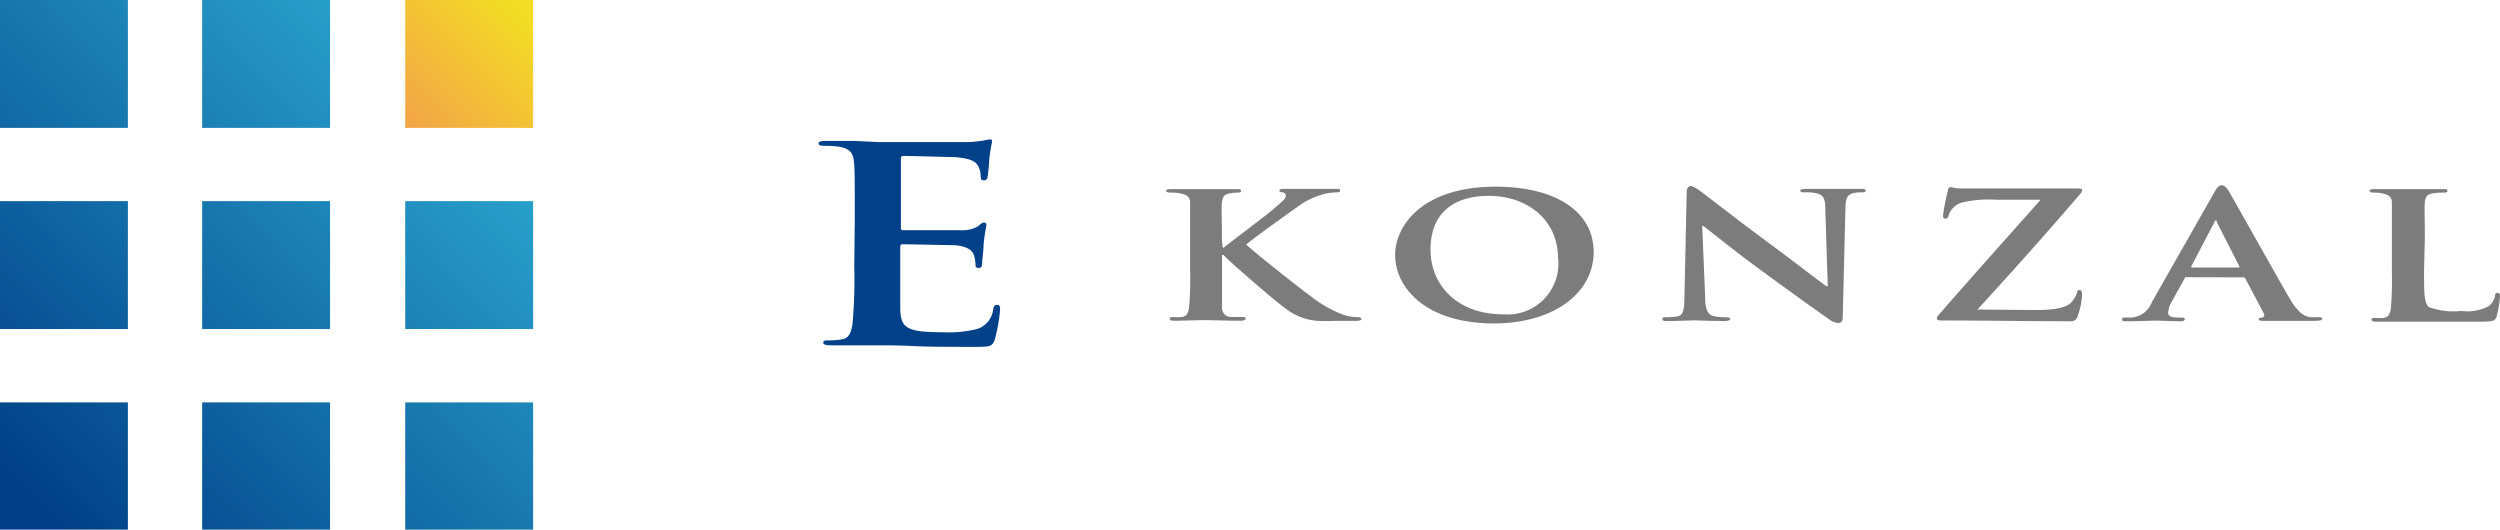
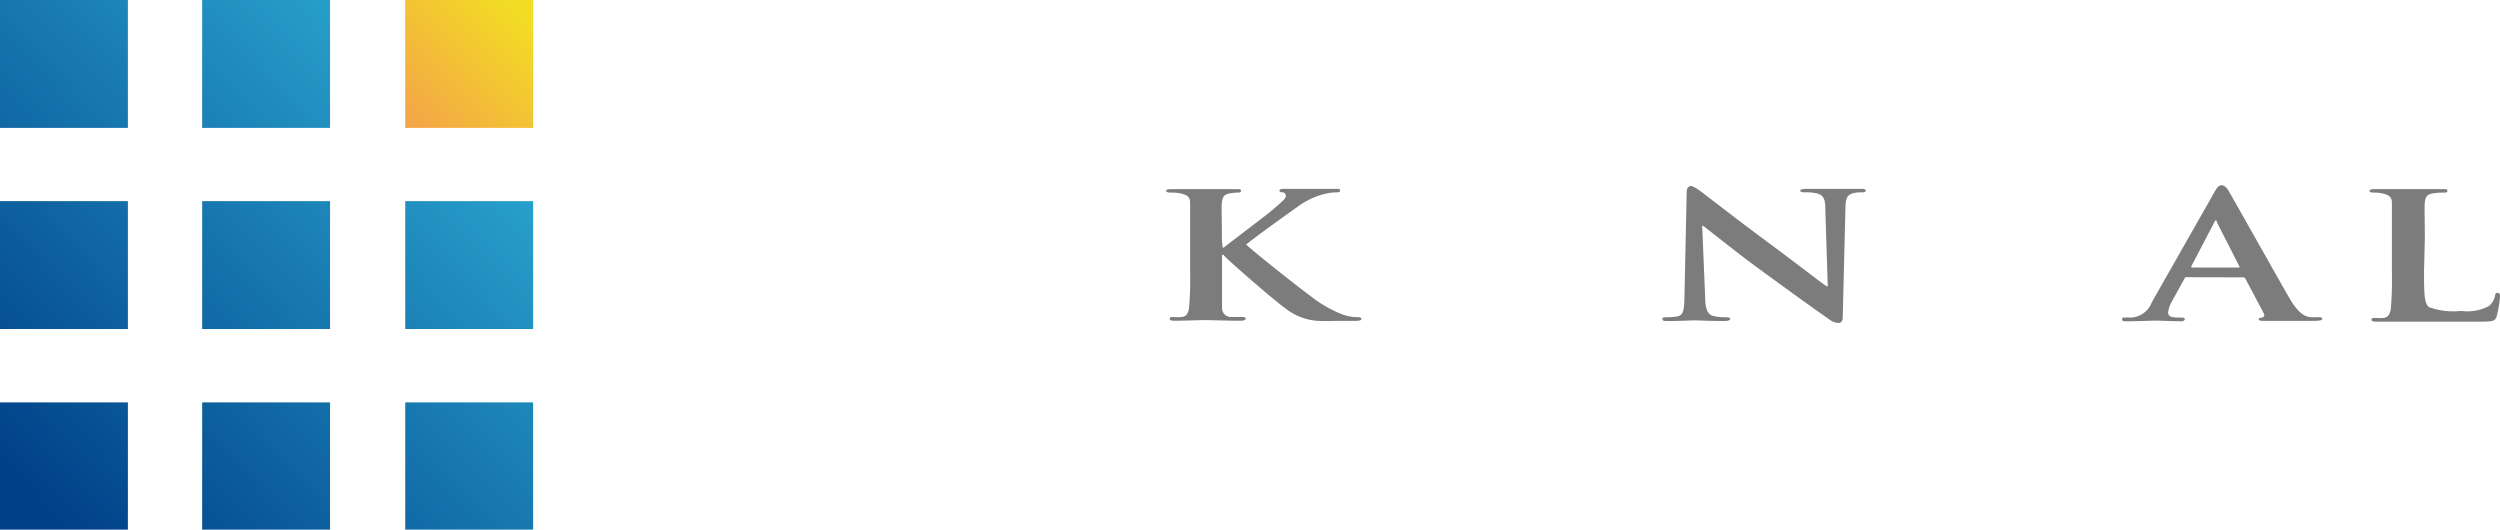
<svg xmlns="http://www.w3.org/2000/svg" width="193.53" height="41.04" viewBox="0 0 193.53 41.04">
  <defs>
    <style>.a{fill:url(#a);}.b{fill:url(#b);}.c{fill:#004189;}.d{fill:#7c7c7c;}</style>
    <linearGradient id="a" x1="40.33" y1="0.94" x2="31.18" y2="10.1" gradientUnits="userSpaceOnUse">
      <stop offset="0" stop-color="#f3dd24" />
      <stop offset="1" stop-color="#f3a249" />
    </linearGradient>
    <linearGradient id="b" x1="2.28" y1="38.23" x2="34.63" y2="7.02" gradientUnits="userSpaceOnUse">
      <stop offset="0" stop-color="#004088" />
      <stop offset="1" stop-color="#29a2cd" />
    </linearGradient>
  </defs>
  <rect class="a" x="31.37" width="9.9" height="9.9" />
  <path class="b" d="M31.37,15.57v9.9h9.9v-9.9Zm-15.72,9.9h9.9v-9.9h-9.9Zm0-15.57h9.9V0h-9.9ZM31.37,41h9.9V31.15h-9.9ZM15.65,41h9.9V31.15h-9.9ZM0,25.47H9.9v-9.9H0ZM0,9.9H9.9V0H0ZM0,41H9.9V31.15H0Z" />
-   <path class="c" d="M66.17,17c0-3.19,0-3.78-.06-4.45s-.28-1.05-1.2-1.2a7.8,7.8,0,0,0-1.08-.06c-.31,0-.47-.05-.47-.19s.19-.19.61-.19l2.25,0L68,11c.89,0,6.43,0,7,0a10.85,10.85,0,0,0,1.19-.13,3.54,3.54,0,0,1,.45-.08c.14,0,.16.08.16.19a12.56,12.56,0,0,0-.22,1.36c0,.21-.08,1.14-.14,1.39a.26.26,0,0,1-.28.23c-.19,0-.24-.1-.24-.29a1.76,1.76,0,0,0-.17-.76c-.2-.38-.48-.63-1.87-.75-.47,0-3.39-.09-3.94-.09-.14,0-.2.06-.2.21v5.31c0,.15,0,.23.2.23.61,0,3.81,0,4.45,0a2.36,2.36,0,0,0,1.33-.31c.2-.17.31-.28.44-.28s.2.05.2.17-.11.46-.22,1.53c0,.42-.11,1.26-.11,1.41s0,.4-.25.4-.26-.09-.26-.19a3.31,3.31,0,0,0-.11-.76c-.14-.42-.52-.73-1.55-.81-.53,0-3.28-.07-4-.07-.14,0-.17.09-.17.21V20.7c0,.71,0,2.65,0,3.26.06,1.44.5,1.76,3.34,1.76a9.25,9.25,0,0,0,2.61-.25,1.82,1.82,0,0,0,1.25-1.56c.06-.23.11-.31.31-.31s.22.17.22.38A12.59,12.59,0,0,1,77,26.31c-.19.54-.44.54-1.5.54-2.09,0-3.62,0-4.81-.06s-2.06-.06-2.9-.06c-.3,0-.91,0-1.58,0s-1.36,0-1.92,0c-.36,0-.56-.06-.56-.21s.12-.17.45-.17a6.19,6.19,0,0,0,1-.08c.56-.09.7-.55.81-1.16a37.43,37.43,0,0,0,.14-4.47Z" />
  <path class="d" d="M94.65,19.16h.09c.63-.51,3.33-2.52,3.87-3s.93-.76.93-1a.26.26,0,0,0-.25-.27c-.17,0-.25-.07-.25-.14s.1-.13.29-.13l1.92,0,2.17,0c.19,0,.32,0,.32.13s-.11.14-.28.14a4.34,4.34,0,0,0-1.07.16,5.94,5.94,0,0,0-2,1c-.59.41-3.35,2.39-3.92,2.88.65.63,4.3,3.5,5,4a9.43,9.43,0,0,0,2.53,1.44,3.39,3.39,0,0,0,1.14.18c.15,0,.25.06.25.14s-.1.15-.44.15h-1.62a12.36,12.36,0,0,1-1.29,0,4.46,4.46,0,0,1-2.4-.87c-.8-.53-4.36-3.64-4.76-4.06l-.19-.19h-.09v1.23c0,1.24,0,2.3,0,2.89a.69.69,0,0,0,.67.7c.25,0,.67,0,.91,0s.25.08.25.14-.15.15-.36.15c-1,0-2.36-.05-2.82-.05s-1.61.05-2.34.05c-.23,0-.36-.05-.36-.15s.06-.14.29-.14a3.77,3.77,0,0,0,.66,0c.38-.06.48-.32.55-.71a27.34,27.34,0,0,0,.08-2.88V18.55c0-2.05,0-2.43,0-2.86s-.21-.61-.8-.73a3.78,3.78,0,0,0-.74-.05c-.19,0-.32-.05-.32-.14s.15-.13.43-.13c1,0,2.14,0,2.59,0l2.38,0c.27,0,.4,0,.4.13s-.11.14-.25.14a2.62,2.62,0,0,0-.53.05c-.51.06-.65.25-.7.73s0,.81,0,2.86Z" />
-   <path class="d" d="M108,19.74c0-2.3,2.15-5.29,7.78-5.29,4.68,0,7.59,1.95,7.59,5.06s-3,5.53-7.78,5.53C110.2,25,108,22.15,108,19.74Zm12.61.26c0-3-2.39-4.84-5.38-4.84-2.06,0-4.49.83-4.49,4.17,0,2.78,2.11,5,5.61,5A3.94,3.94,0,0,0,120.62,20Z" />
  <path class="d" d="M132,23c0,1.05.27,1.37.63,1.46a4,4,0,0,0,1,.1c.21,0,.31.06.31.14s-.17.15-.42.15c-1.2,0-2.07-.05-2.4-.05-.17,0-1.06.05-2,.05-.25,0-.43,0-.43-.15s.13-.14.3-.14a5.93,5.93,0,0,0,.84-.06c.49-.1.55-.47.57-1.64l.17-8c0-.27.13-.46.32-.46s.48.21.8.44,3,2.33,5.71,4.32c1.26.93,3.73,2.84,4,3h.09l-.19-6c0-.83-.19-1.06-.64-1.19a4,4,0,0,0-1-.08c-.24,0-.3-.07-.3-.14s.19-.13.46-.13c1,0,2,0,2.37,0,.21,0,.9,0,1.81,0,.25,0,.42,0,.42.13s-.11.14-.32.14a2.4,2.4,0,0,0-.57.05c-.5.11-.65.35-.67,1.11l-.21,8.53c0,.3-.15.42-.3.42a1.24,1.24,0,0,1-.75-.28c-1.17-.81-3.48-2.48-5.42-3.9s-4-3.1-4.34-3.34h-.07Z" />
-   <path class="d" d="M157.58,24c1.89,0,2.55-.29,2.86-.7a2.41,2.41,0,0,0,.34-.62c0-.15.08-.23.21-.23s.19.1.19.42a6.34,6.34,0,0,1-.36,1.65.51.51,0,0,1-.56.35c-3.11,0-6.24-.06-10-.06-.21,0-.32-.05-.32-.15s0-.15.23-.39c2.61-3,5.31-6,7.8-8.81h-3.5a8.89,8.89,0,0,0-2.63.23,1.53,1.53,0,0,0-1,1c-.05.19-.13.24-.24.24s-.19-.07-.19-.23a16.63,16.63,0,0,1,.38-1.95c0-.19.11-.26.21-.26s.28.08.74.1c1.77,0,2.66,0,3.41,0h5.72c.19,0,.31.05.31.11a.44.44,0,0,1-.1.26c-2.57,3-5.36,6.12-8,9Z" />
  <path class="d" d="M169.27,21.46c-.1,0-.12,0-.16.1l-1,1.81a2.09,2.09,0,0,0-.27.83c0,.24.17.38.74.38h.27c.23,0,.28.06.28.14s-.11.15-.3.15c-.61,0-1.48-.05-2.07-.05-.18,0-1.17.05-2.14.05-.24,0-.34,0-.34-.15s.06-.14.21-.14l.55,0a1.83,1.83,0,0,0,1.54-1.19l4.84-8.51c.21-.38.36-.54.55-.54s.36.13.55.43c.44.75,3.54,6.28,4.72,8.33.72,1.23,1.24,1.4,1.58,1.45a6.38,6.38,0,0,0,.7,0c.16,0,.25.05.25.14s-.11.15-.8.15-2,0-3.56,0c-.34,0-.55,0-.55-.11s0-.12.23-.14a.21.21,0,0,0,.17-.3l-1.44-2.72a.18.18,0,0,0-.19-.1Zm4-.75c.09,0,.11,0,.09-.08l-1.75-3.43c0-.05,0-.13-.08-.13s-.09.08-.11.13l-1.79,3.42c0,.06,0,.09.06.09Z" />
  <path class="d" d="M187.65,20.94c0,1.73,0,2.59.4,2.84a5.45,5.45,0,0,0,2.46.29,3.63,3.63,0,0,0,2.17-.38,1.44,1.44,0,0,0,.47-.81c0-.13.06-.21.21-.21s.17.14.17.3a8.5,8.5,0,0,1-.27,1.56c-.13.3-.22.37-1.19.37-1.33,0-2.4,0-3.33,0l-2.46,0h-1.05c-.45,0-.91,0-1.29,0-.23,0-.36-.05-.36-.15s.06-.14.3-.14a3.73,3.73,0,0,0,.65,0c.38-.06.48-.32.55-.71a27.34,27.34,0,0,0,.08-2.88V18.55c0-2.05,0-2.43,0-2.86s-.21-.61-.8-.73a2.68,2.68,0,0,0-.61-.05c-.21,0-.32-.05-.32-.14s.13-.13.4-.13c.87,0,2.05,0,2.55,0l2.68,0c.27,0,.4,0,.4.13s-.11.14-.34.14a4.24,4.24,0,0,0-.71.05c-.51.06-.66.25-.7.73s0,.81,0,2.86Z" />
</svg>